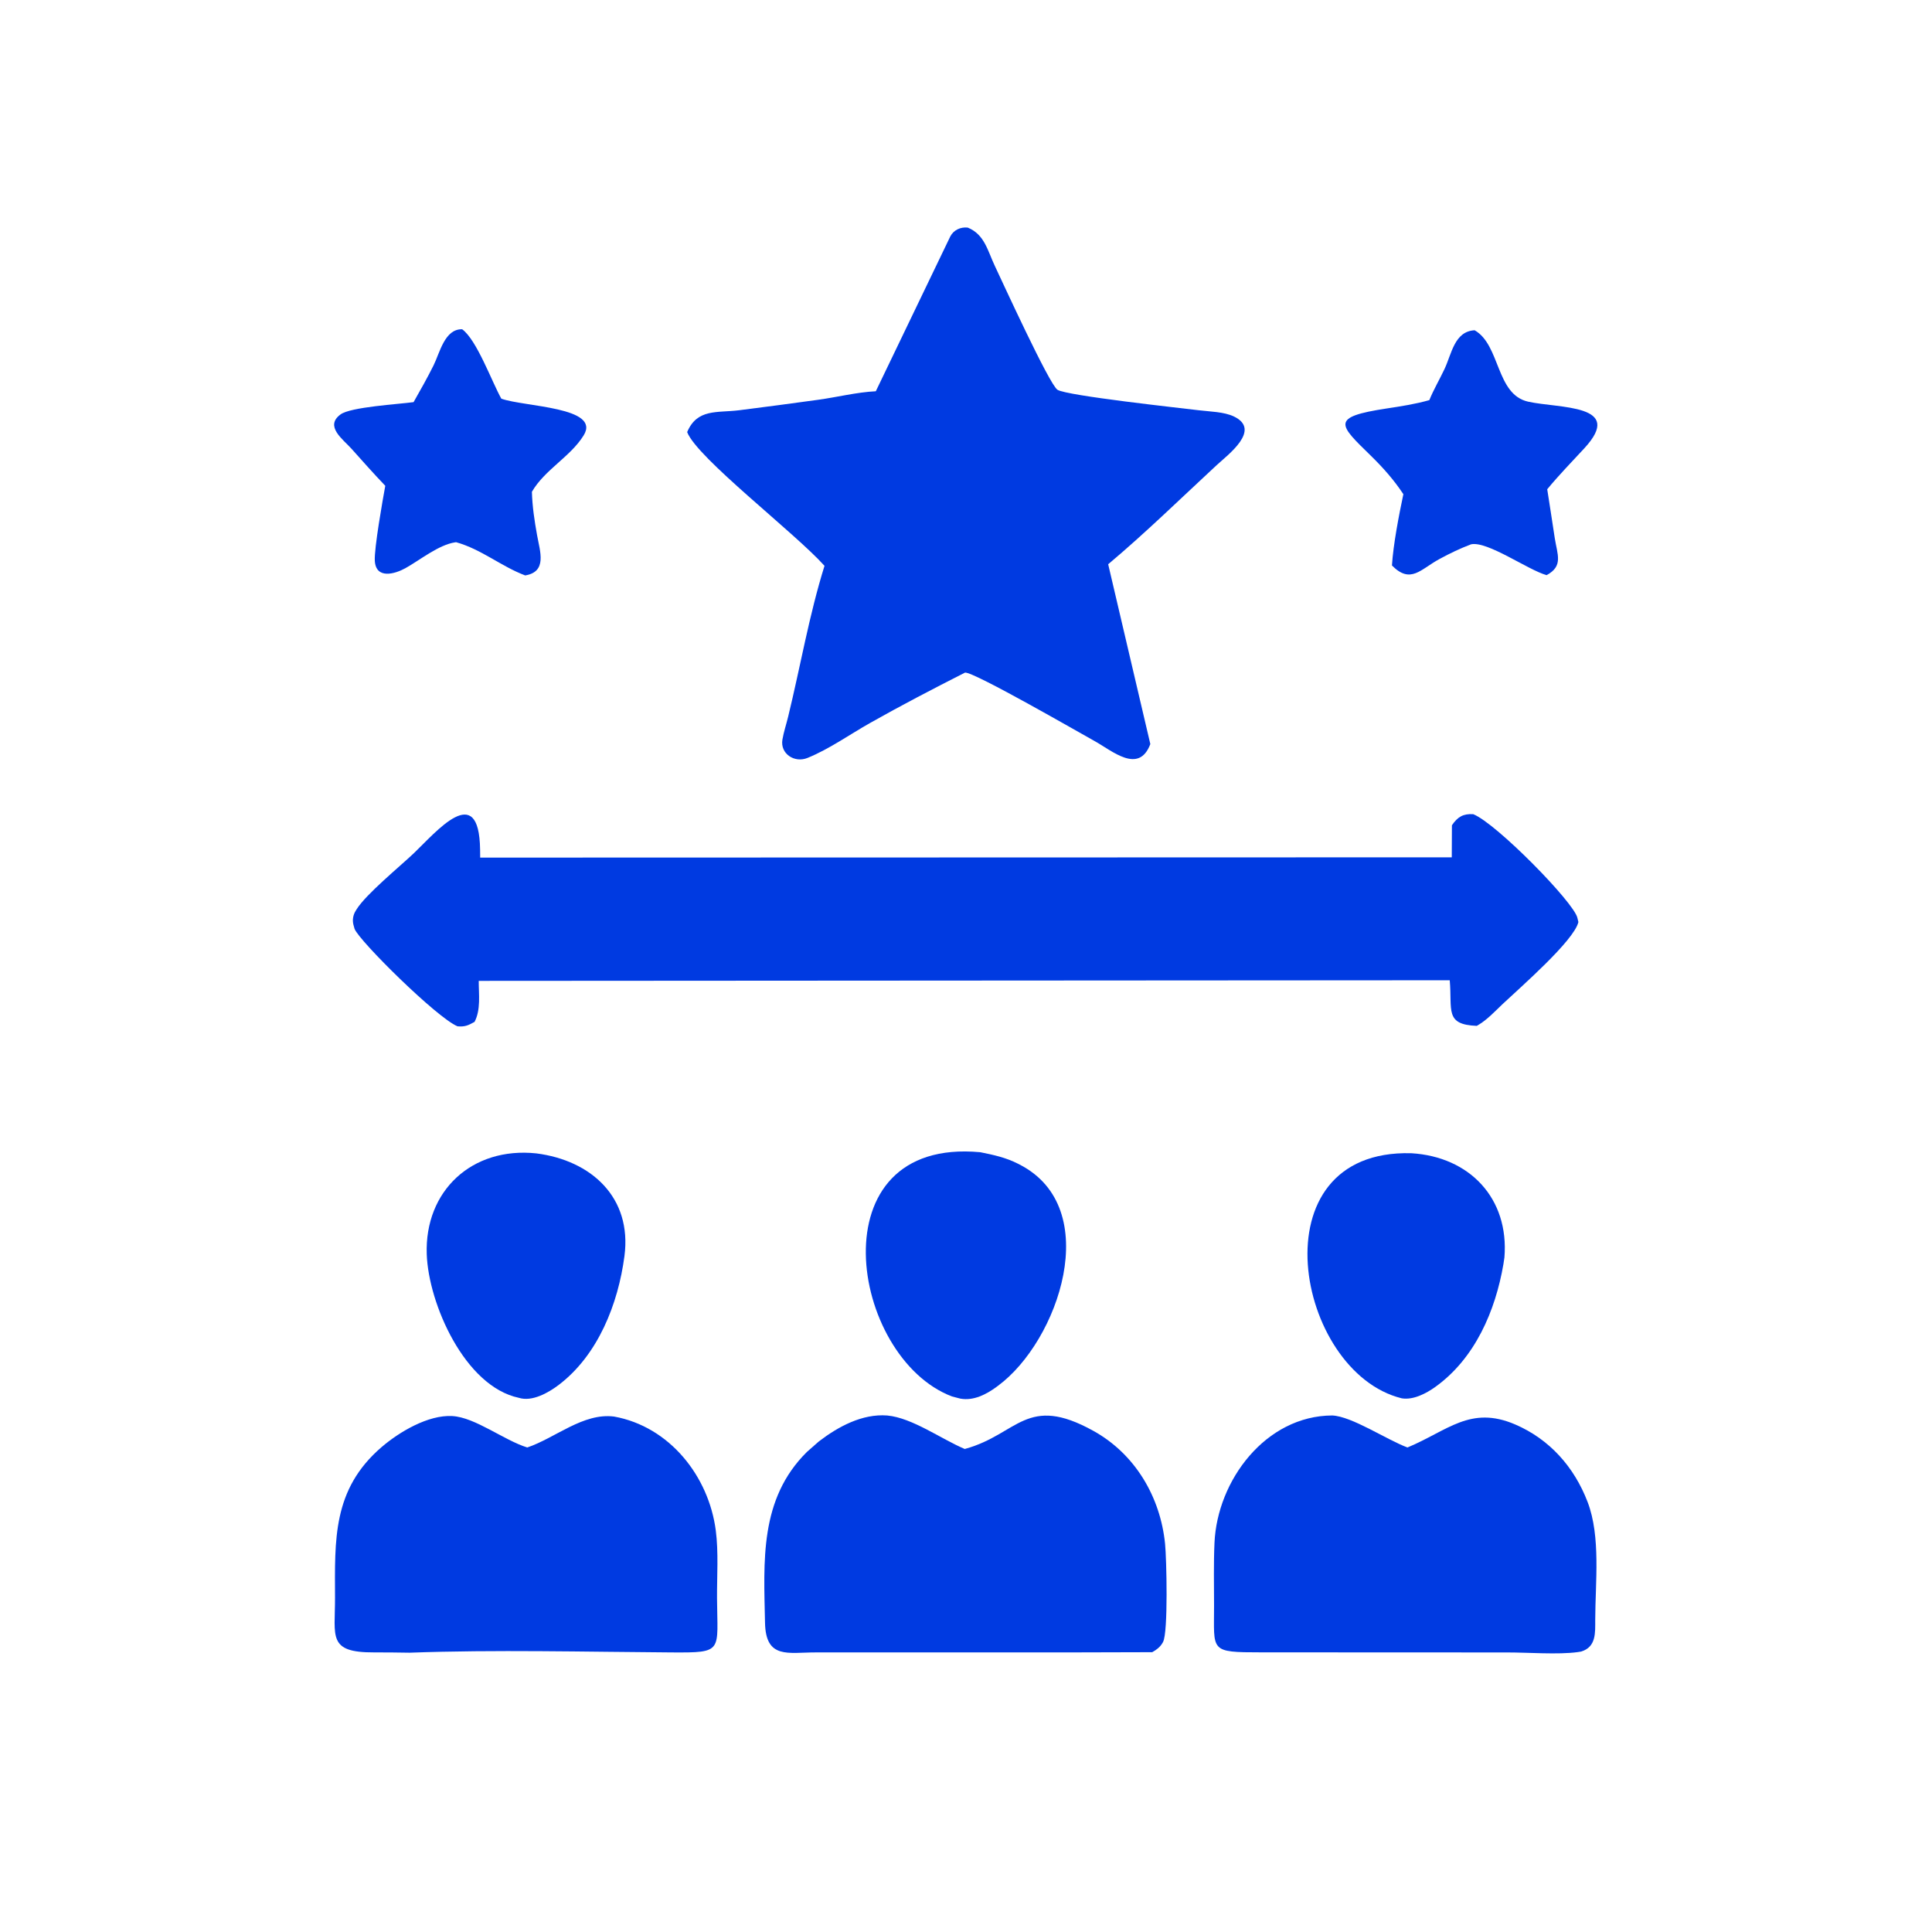
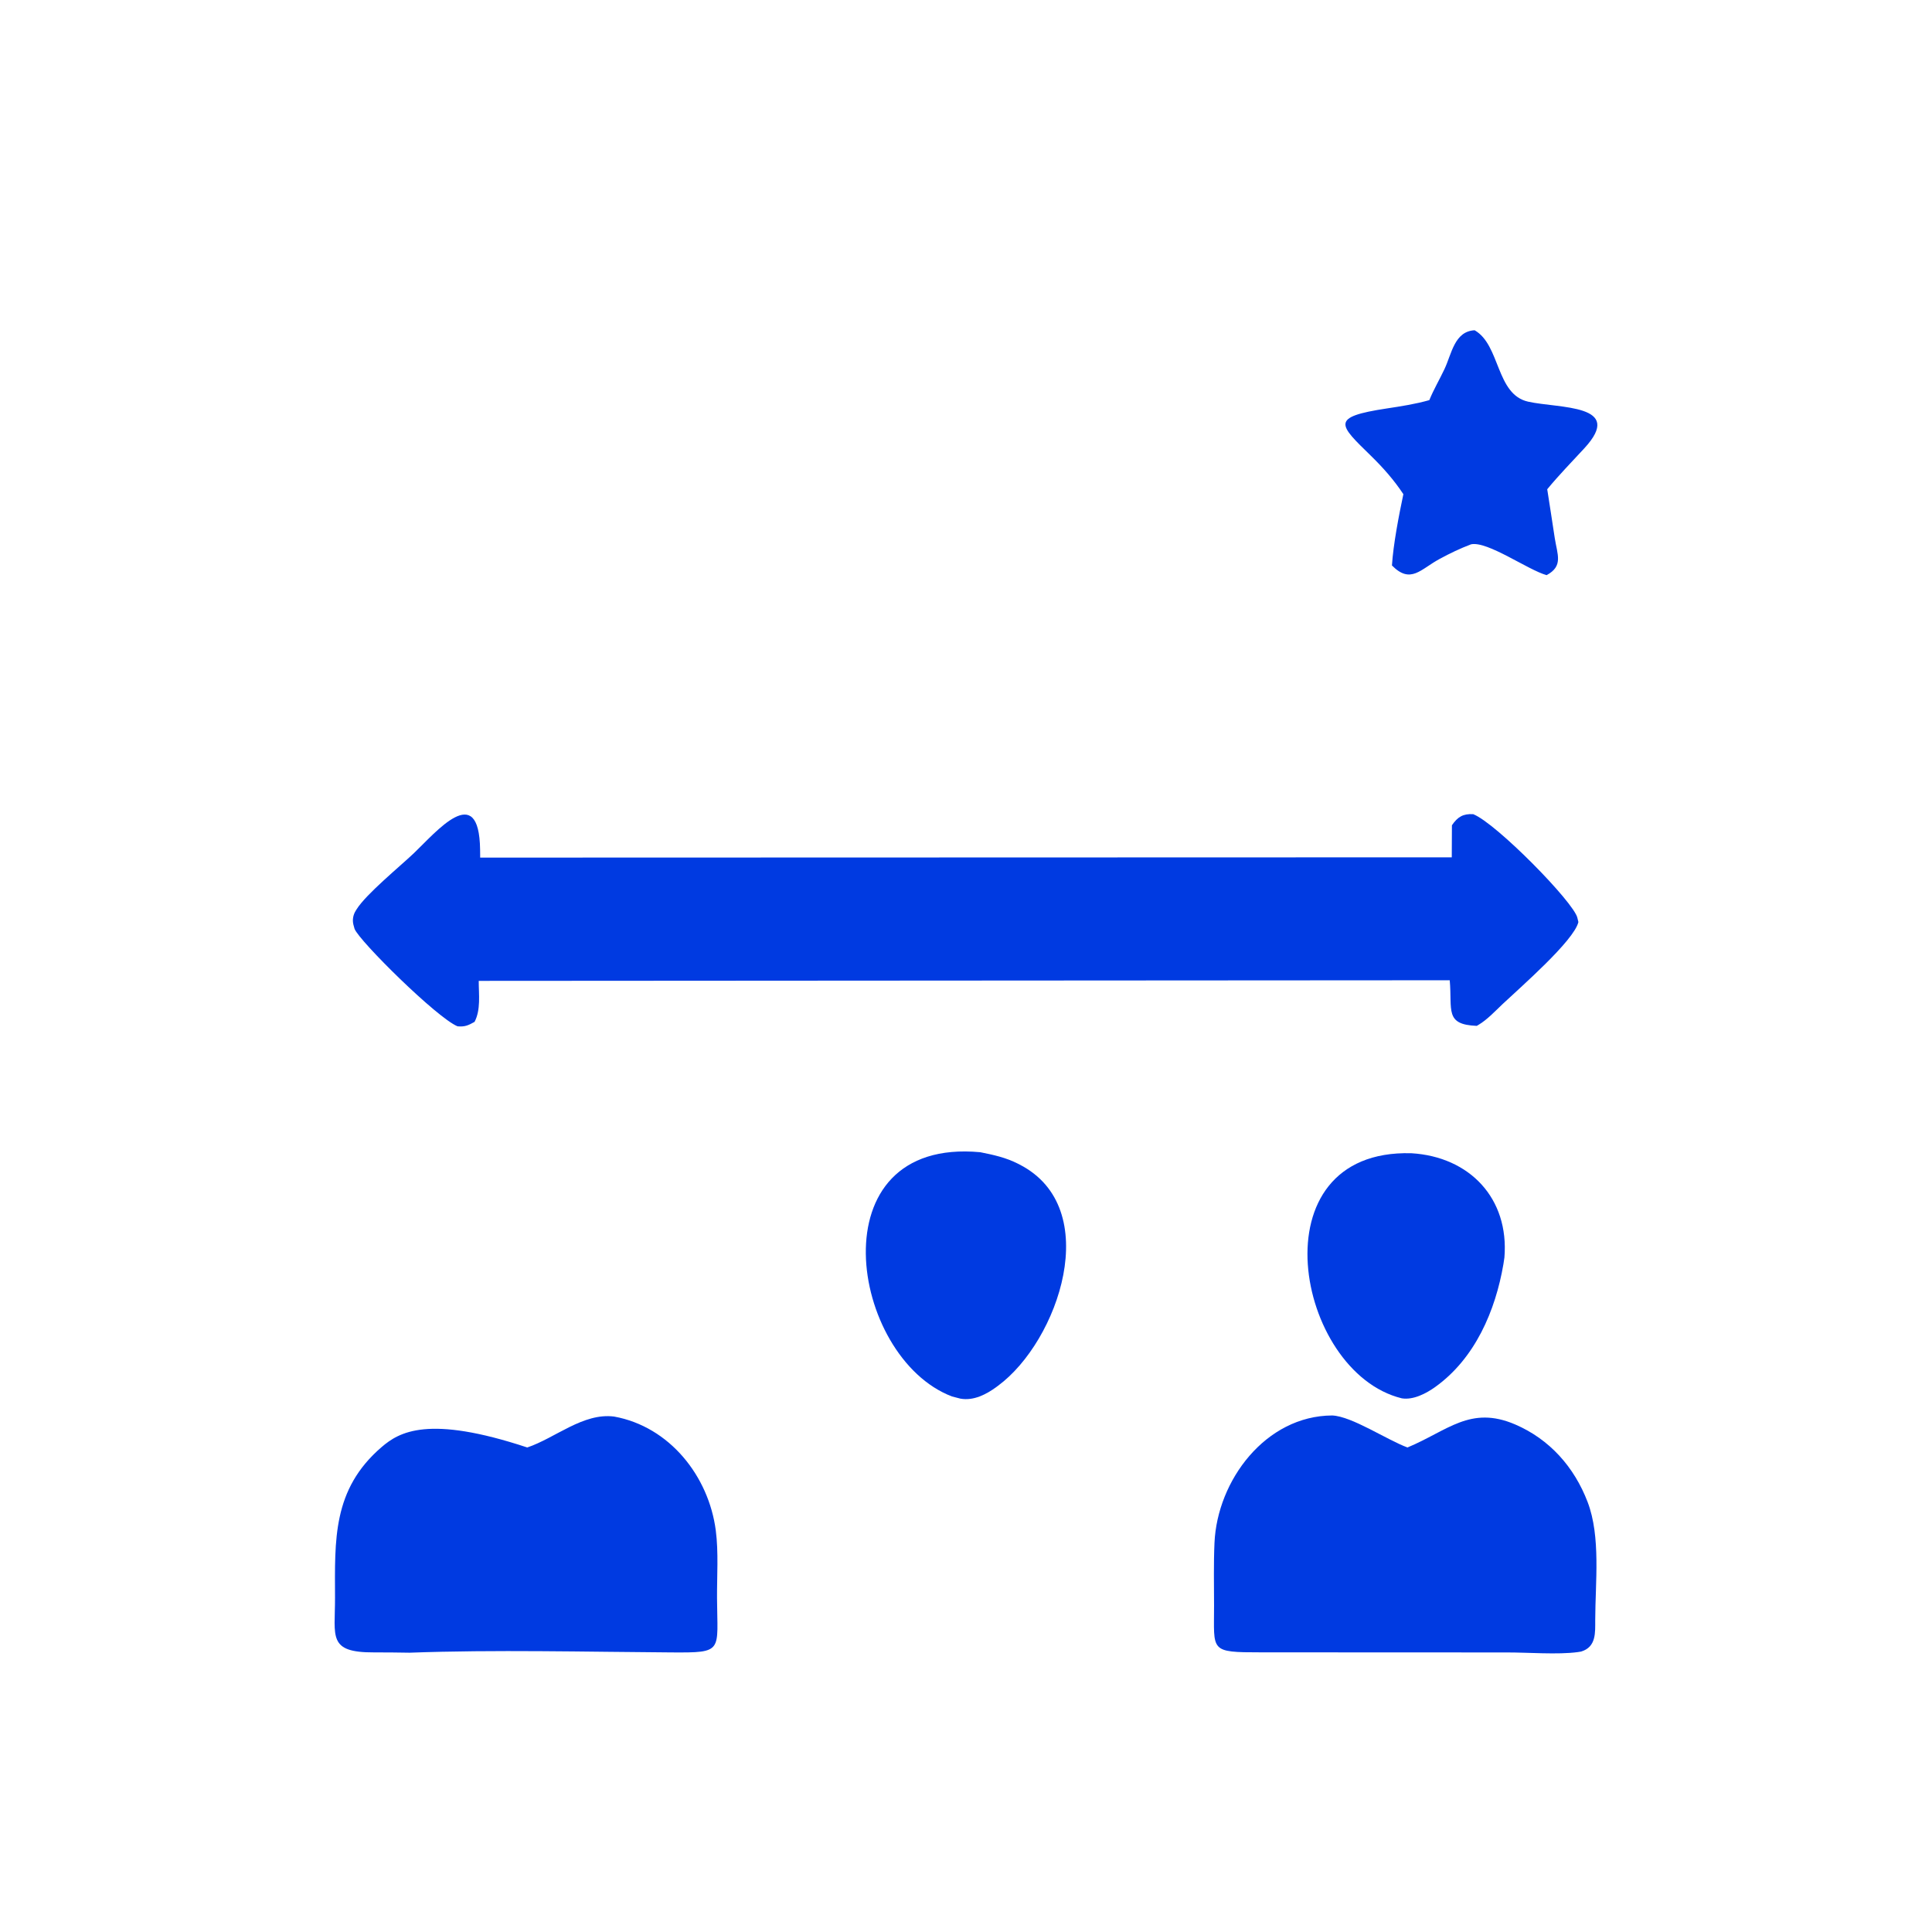
<svg xmlns="http://www.w3.org/2000/svg" width="76" height="76" viewBox="0 0 76 76" fill="none">
-   <path d="M18.18 12.952C17.491 12.937 17.303 13.874 17.056 14.371C16.812 14.863 16.54 15.341 16.269 15.819C15.667 15.901 13.797 16.009 13.398 16.301C12.757 16.768 13.494 17.281 13.829 17.655C14.268 18.146 14.699 18.633 15.156 19.11C15.058 19.641 14.716 21.569 14.744 22.059C14.787 22.798 15.534 22.58 15.946 22.352C16.518 22.034 17.259 21.427 17.91 21.333L17.943 21.329C18.947 21.612 19.713 22.28 20.66 22.636C21.532 22.492 21.244 21.702 21.128 21.057C21.026 20.491 20.939 19.921 20.924 19.345C21.432 18.471 22.434 17.974 22.959 17.128C23.656 16.006 20.628 16.008 19.721 15.683C19.347 15.018 18.755 13.368 18.18 12.952Z" fill="#003AE1" />
  <path d="M58.009 12.992C57.214 13.032 57.106 13.918 56.822 14.519C56.63 14.928 56.396 15.323 56.226 15.74C55.681 15.895 55.111 15.983 54.551 16.068C52.315 16.407 52.664 16.695 53.933 17.934C54.41 18.401 54.836 18.881 55.205 19.44C55.029 20.272 54.807 21.419 54.756 22.244C55.492 22.99 55.881 22.391 56.629 21.988C57.035 21.768 57.435 21.575 57.868 21.412C58.514 21.275 60.107 22.422 60.84 22.625C61.505 22.267 61.262 21.821 61.16 21.166C61.06 20.527 60.968 19.886 60.864 19.246C61.33 18.681 61.827 18.172 62.324 17.634C63.935 15.89 61.339 16.073 60.115 15.801C58.84 15.517 59.026 13.574 58.009 12.992Z" fill="#003AE1" />
  <path d="M55.516 45.365C49.346 45.199 50.959 53.974 55.136 55.005L55.145 55.007C55.596 55.081 56.107 54.813 56.463 54.557C58.025 53.435 58.826 51.565 59.141 49.727L59.18 49.466C59.37 47.14 57.811 45.502 55.516 45.365Z" fill="#003AE1" />
-   <path d="M21.096 45.371C18.562 45.105 16.701 46.848 16.787 49.337C16.854 51.281 18.281 54.535 20.407 54.986C20.929 55.152 21.569 54.789 21.971 54.485C23.527 53.309 24.317 51.286 24.564 49.413C24.869 47.105 23.258 45.646 21.096 45.371Z" fill="#003AE1" />
  <path d="M38.56 45.325C32.068 44.725 33.421 53.398 37.448 54.933L37.781 55.019C38.299 55.112 38.8 54.852 39.206 54.553L39.262 54.511C41.636 52.761 43.447 47.526 40.11 45.811L40.052 45.781C39.572 45.536 39.084 45.429 38.56 45.325Z" fill="#003AE1" />
-   <path d="M20.741 56.94C19.826 56.657 18.695 55.756 17.793 55.704C16.843 55.65 15.705 56.329 15.011 56.925C13.072 58.591 13.173 60.574 13.179 62.864C13.182 64.383 12.882 65.009 14.715 65.001C15.181 64.999 15.647 65.006 16.113 65.013C19.47 64.889 23.052 64.981 26.417 65.002C28.479 65.016 28.218 64.977 28.206 62.867C28.201 61.995 28.269 61.065 28.157 60.204C27.88 58.073 26.342 56.12 24.158 55.724C22.94 55.568 21.847 56.567 20.741 56.94Z" fill="#003AE1" />
+   <path d="M20.741 56.94C16.843 55.65 15.705 56.329 15.011 56.925C13.072 58.591 13.173 60.574 13.179 62.864C13.182 64.383 12.882 65.009 14.715 65.001C15.181 64.999 15.647 65.006 16.113 65.013C19.47 64.889 23.052 64.981 26.417 65.002C28.479 65.016 28.218 64.977 28.206 62.867C28.201 61.995 28.269 61.065 28.157 60.204C27.88 58.073 26.342 56.12 24.158 55.724C22.94 55.568 21.847 56.567 20.741 56.94Z" fill="#003AE1" />
  <path d="M52.406 55.681C49.785 55.693 47.883 58.239 47.775 60.691C47.738 61.512 47.757 62.342 47.758 63.164C47.76 64.967 47.564 64.998 49.608 64.999C52.828 65.002 56.048 64.999 59.268 65.003C60.085 65 61.288 65.097 62.068 64.989L62.198 64.968C62.796 64.788 62.751 64.222 62.752 63.73C62.755 62.252 62.975 60.449 62.452 59.083C61.928 57.713 60.961 56.618 59.602 56.034C57.837 55.276 56.943 56.285 55.366 56.94C54.549 56.636 53.179 55.714 52.406 55.681Z" fill="#003AE1" />
-   <path d="M34.903 55.682C33.918 55.606 32.972 56.12 32.212 56.702L31.741 57.116C29.868 58.973 30.045 61.412 30.094 63.837C30.123 65.274 31.004 65.001 32.078 65.002C35.474 65.002 38.869 65.002 42.264 65.001L45.325 64.993C45.485 64.906 45.639 64.789 45.731 64.628L45.752 64.589C45.957 64.213 45.89 61.311 45.831 60.73C45.646 58.886 44.655 57.199 43.013 56.288C40.378 54.826 40.048 56.418 37.98 56.991L37.95 56.999C37.018 56.605 35.893 55.776 34.903 55.682Z" fill="#003AE1" />
-   <path d="M38.068 8.953C37.79 8.922 37.514 9.044 37.381 9.303L34.452 15.391C33.701 15.428 32.935 15.623 32.188 15.726C31.154 15.868 30.114 16.008 29.077 16.138C28.207 16.247 27.428 16.064 27.031 16.997C27.422 18.017 31.245 20.936 32.434 22.258C31.83 24.193 31.485 26.22 31.004 28.192C30.932 28.489 30.829 28.794 30.778 29.095C30.685 29.649 31.252 30.024 31.765 29.815C32.616 29.47 33.42 28.896 34.22 28.444C35.451 27.748 36.703 27.098 37.963 26.458C38.313 26.426 42.476 28.83 43.056 29.15C43.752 29.534 44.796 30.47 45.251 29.27L43.593 22.196C45.063 20.961 46.45 19.604 47.859 18.299C48.297 17.893 49.636 16.909 48.54 16.384C48.148 16.196 47.577 16.191 47.152 16.138C46.491 16.056 41.976 15.569 41.6 15.334C41.281 15.135 39.422 11.066 39.137 10.467C38.854 9.873 38.733 9.221 38.068 8.953Z" fill="#003AE1" />
  <path d="M57.953 32.028C57.558 32.004 57.341 32.132 57.115 32.464L57.109 33.725L18.889 33.736L18.886 33.42C18.846 30.677 17.148 32.739 16.273 33.57C15.734 34.081 14.406 35.169 14.033 35.762L13.989 35.833C13.889 35.994 13.856 36.194 13.903 36.377L13.948 36.54C14.144 37.029 17.191 40.041 17.997 40.372C18.286 40.4 18.424 40.334 18.668 40.198C18.919 39.716 18.832 39.118 18.832 38.585L57.029 38.561C57.132 39.733 56.82 40.305 58.092 40.355L58.154 40.319C58.505 40.111 58.807 39.783 59.102 39.504C59.785 38.858 61.911 37.015 62.09 36.272L62.051 36.108C61.922 35.505 58.858 32.384 57.953 32.028Z" fill="#003AE1" />
</svg>